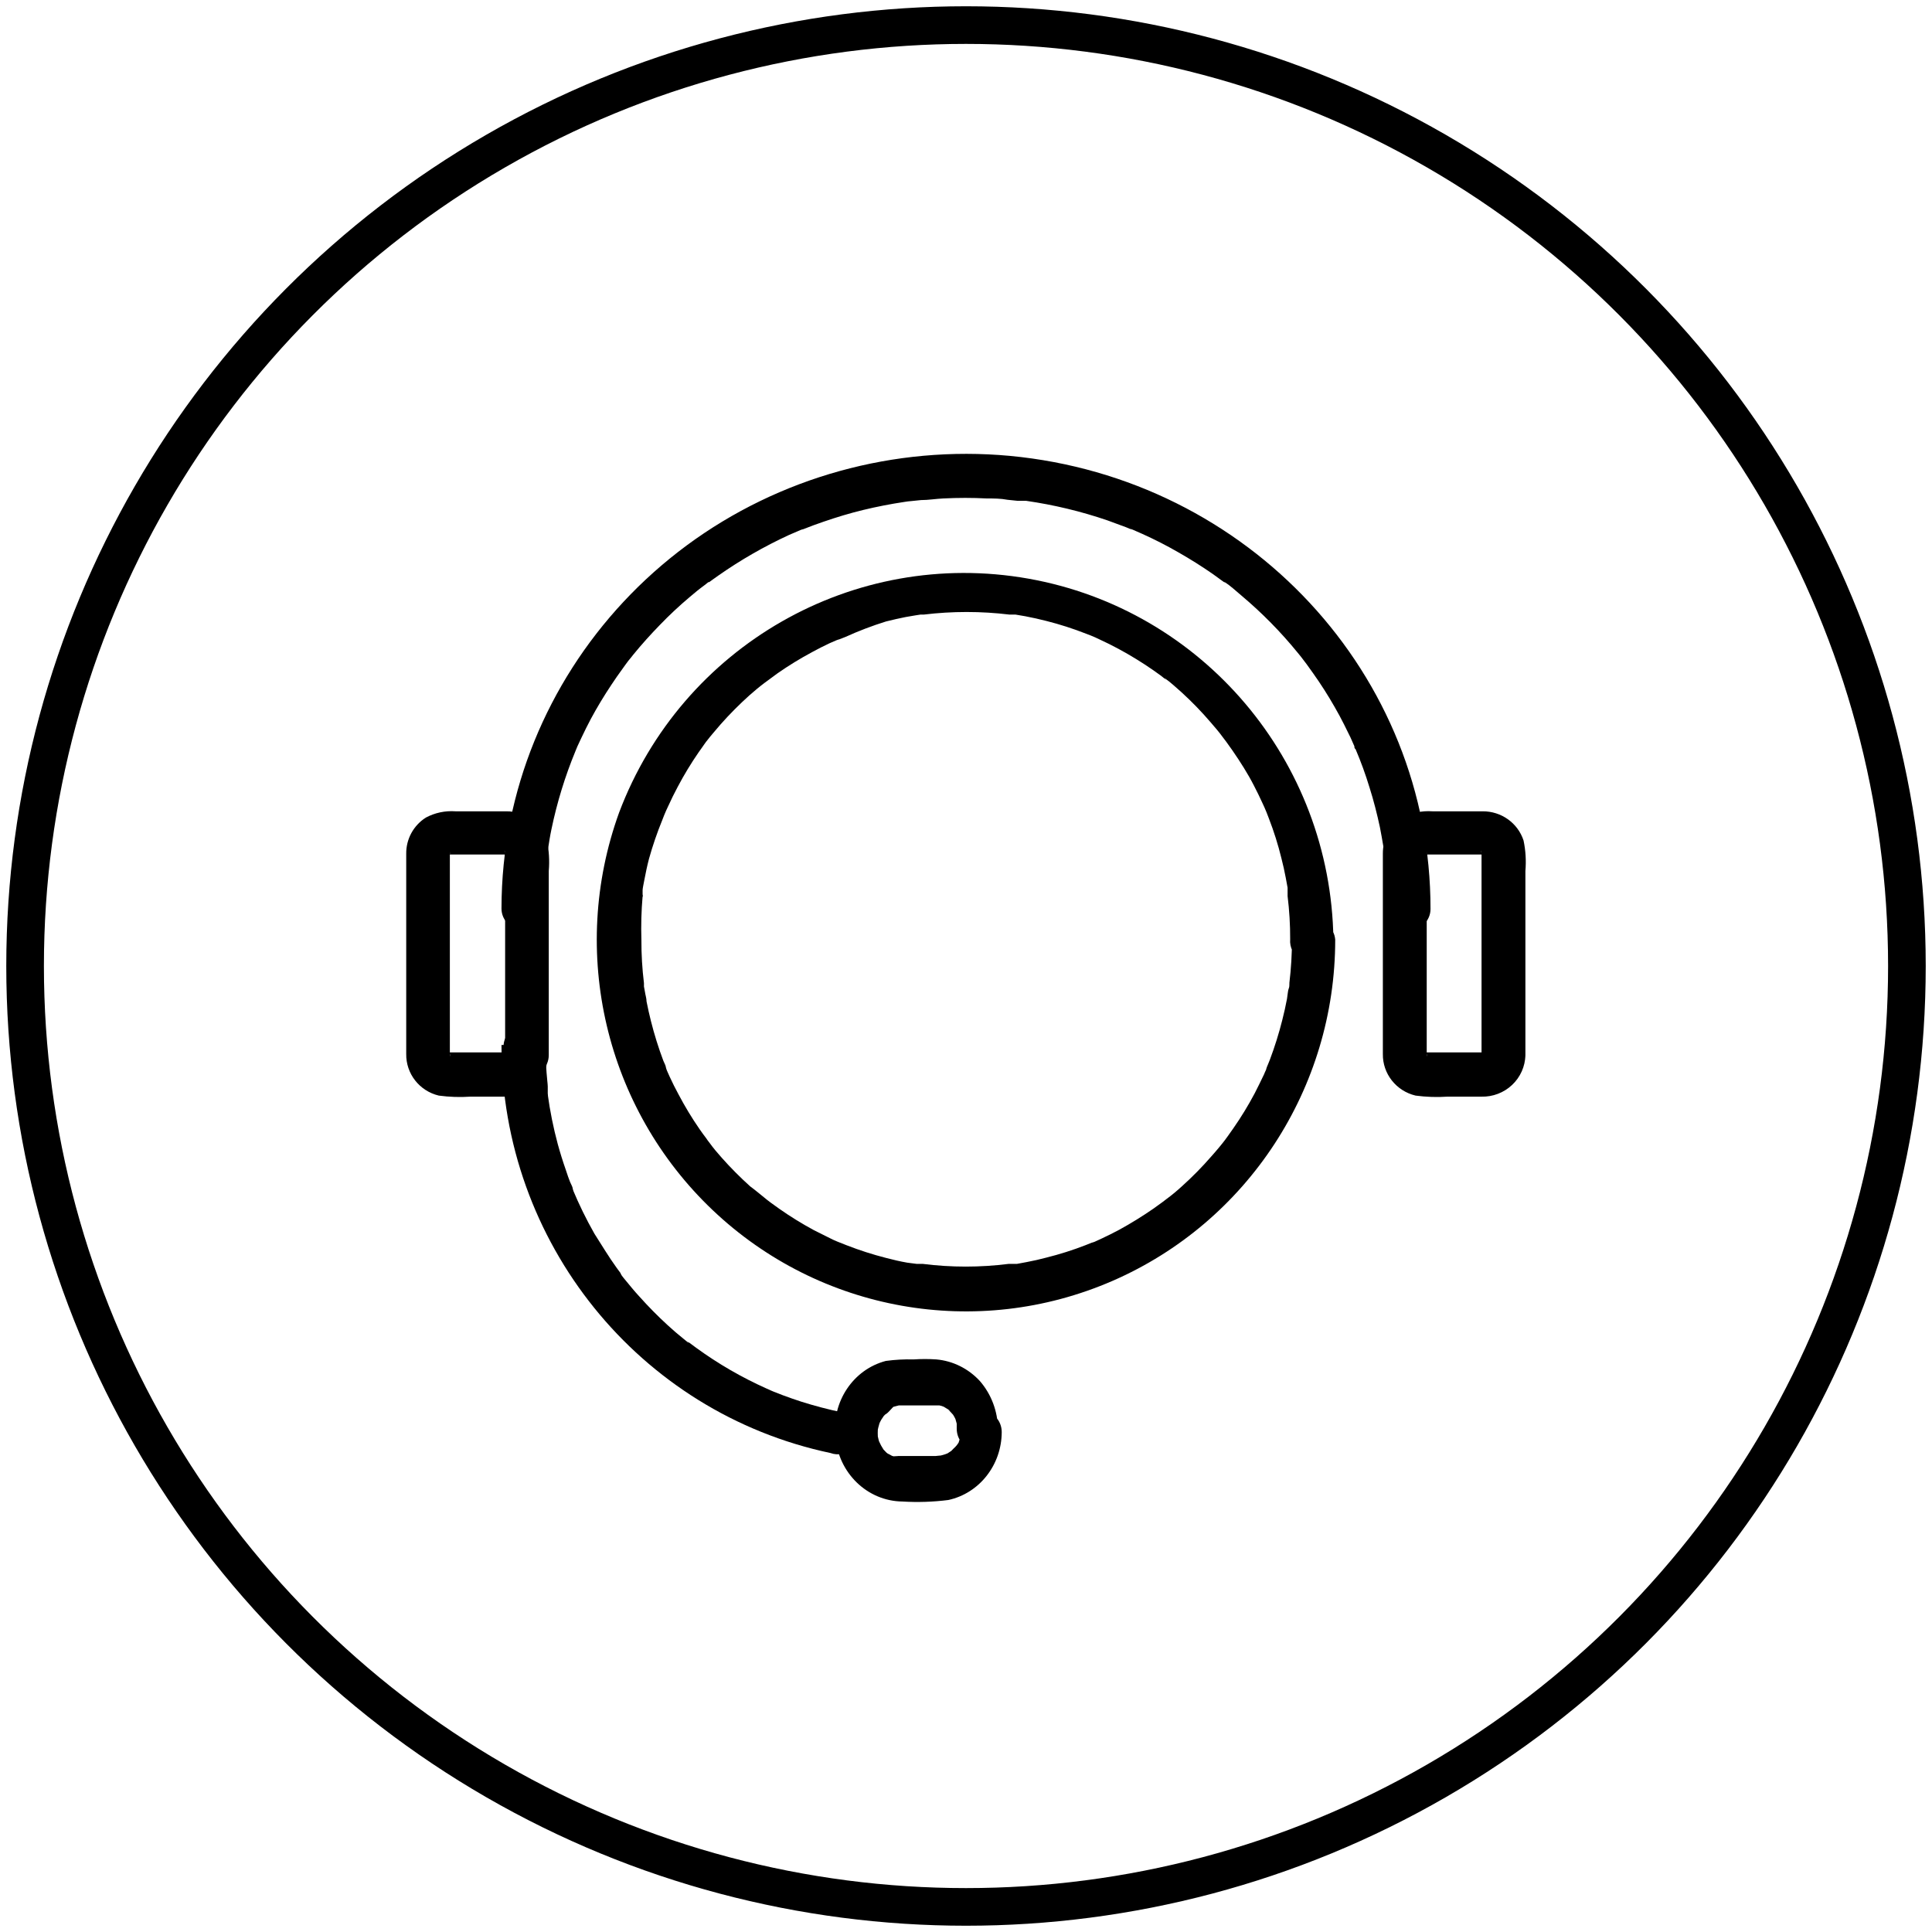
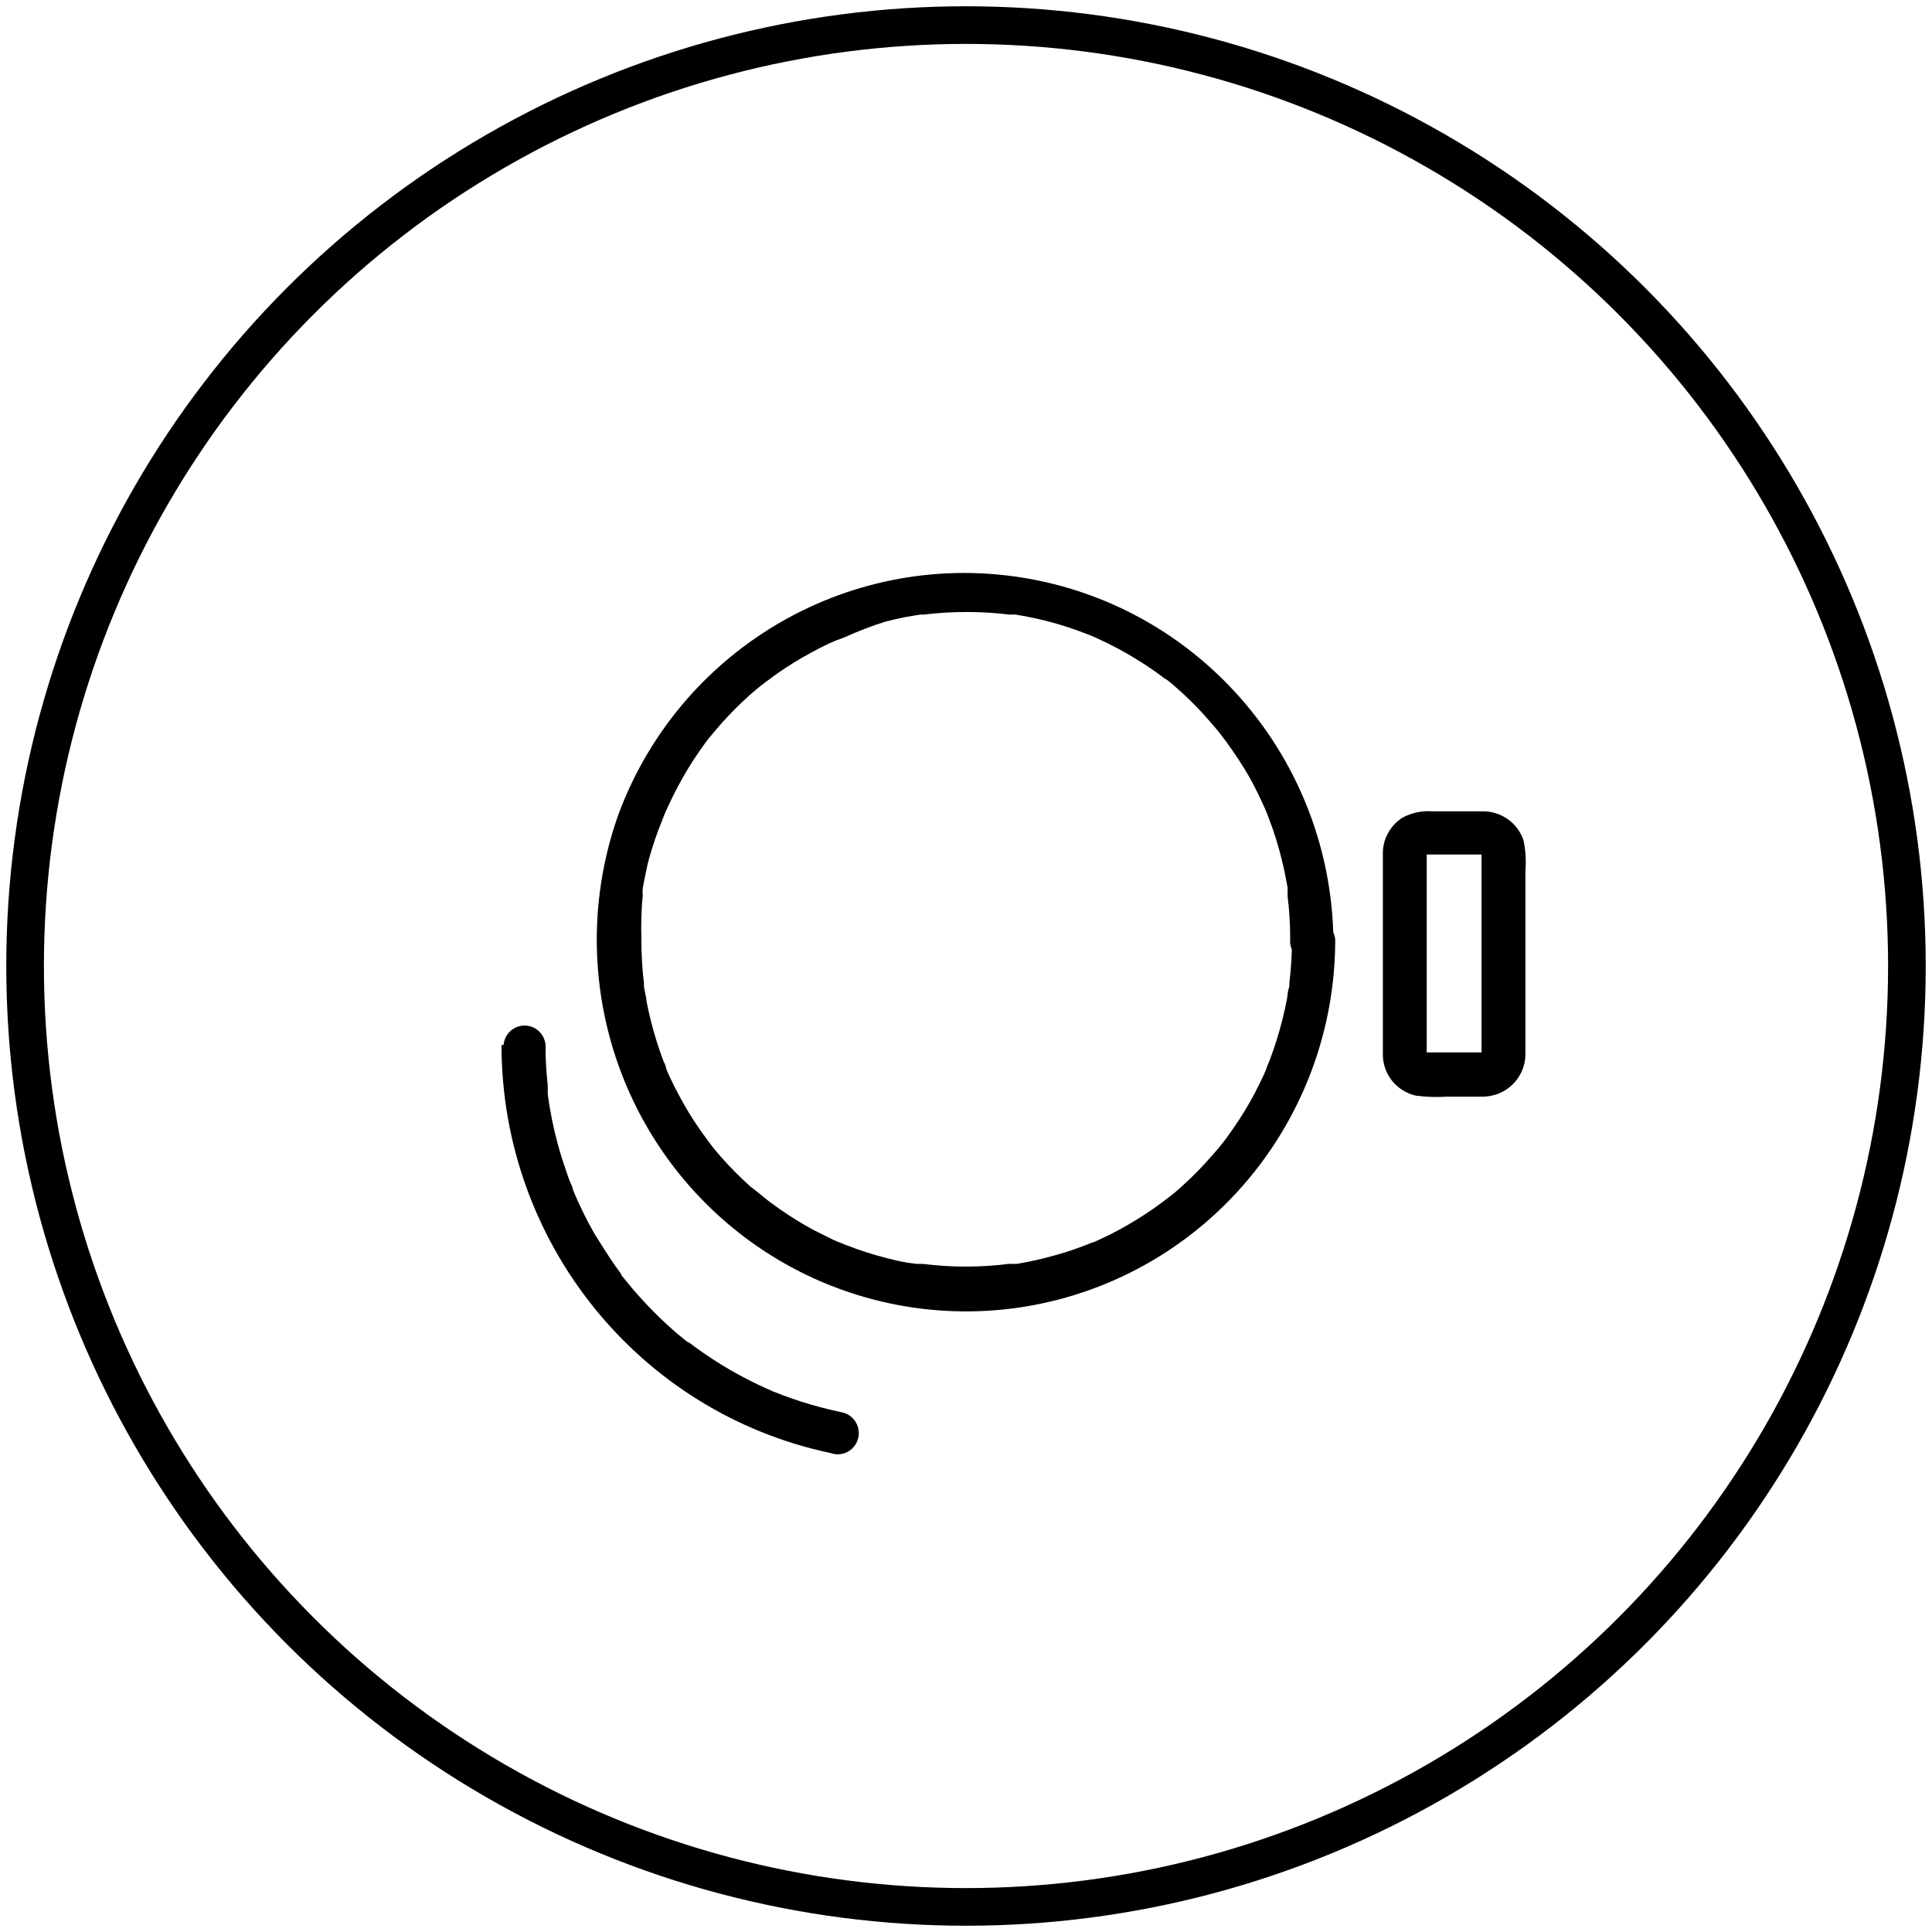
<svg xmlns="http://www.w3.org/2000/svg" width="77px" height="77px" viewBox="0 0 77 77" version="1.1">
  <title>support</title>
  <desc>Created with Sketch.</desc>
  <defs />
  <g id="Page-1" stroke="none" stroke-width="1" fill="none" fill-rule="evenodd">
    <g id="2-year-warranty" transform="translate(-673, -277)">
      <g id="support" transform="translate(674, 278)">
        <circle id="Oval" stroke="#000" stroke-width="1.5" cx="37.5" cy="37.5" r="37.5" />
        <path d="M50.492,36.449 C50.491,37.024 50.457,37.599 50.389,38.171 C50.389,38.396 50.389,37.976 50.389,38.207 C50.389,38.274 50.389,38.341 50.359,38.408 C50.329,38.475 50.317,38.676 50.293,38.81 C50.238,39.096 50.178,39.375 50.105,39.655 C49.97,40.192 49.805,40.72 49.61,41.237 C49.561,41.359 49.513,41.481 49.458,41.603 C49.549,41.396 49.458,41.603 49.458,41.639 C49.429,41.696 49.402,41.755 49.38,41.815 C49.259,42.071 49.132,42.327 49.005,42.576 C48.751,43.055 48.468,43.519 48.159,43.963 L47.935,44.28 L47.82,44.438 C47.687,44.614 47.929,44.292 47.82,44.438 C47.711,44.584 47.469,44.876 47.282,45.083 C46.914,45.507 46.52,45.907 46.103,46.282 C45.91,46.458 45.716,46.622 45.499,46.781 L45.341,46.902 L44.979,47.164 C44.534,47.472 44.074,47.757 43.6,48.016 C43.371,48.138 43.141,48.253 42.905,48.363 L42.548,48.527 C42.754,48.436 42.548,48.527 42.512,48.527 L42.27,48.624 C41.757,48.824 41.232,48.99 40.698,49.123 C40.444,49.19 40.184,49.251 39.918,49.3 L39.526,49.373 L39.326,49.373 L39.193,49.373 C39.308,49.373 39.32,49.373 39.193,49.373 C38.061,49.516 36.915,49.516 35.783,49.373 C35.554,49.373 35.971,49.373 35.741,49.373 L35.541,49.373 L35.161,49.324 C34.876,49.275 34.592,49.208 34.314,49.135 C33.781,48.999 33.256,48.83 32.742,48.63 L32.374,48.484 C32.579,48.57 32.374,48.484 32.374,48.484 L32.192,48.405 L31.437,48.028 C30.961,47.771 30.501,47.487 30.058,47.176 L29.72,46.933 L29.568,46.817 C29.393,46.683 29.708,46.927 29.568,46.817 C29.429,46.708 29.115,46.44 28.897,46.282 C28.498,45.922 28.118,45.54 27.761,45.138 C27.592,44.949 27.422,44.748 27.265,44.529 C27.265,44.529 27.108,44.322 27.265,44.529 C27.223,44.479 27.185,44.426 27.15,44.371 C27.06,44.255 26.969,44.128 26.884,44.006 C26.576,43.561 26.296,43.098 26.044,42.619 C25.917,42.387 25.802,42.156 25.693,41.919 C25.639,41.797 25.584,41.682 25.536,41.56 C25.621,41.767 25.536,41.56 25.536,41.523 C25.536,41.487 25.476,41.359 25.439,41.28 C25.244,40.763 25.079,40.234 24.944,39.698 C24.877,39.442 24.823,39.181 24.768,38.913 C24.768,38.785 24.72,38.651 24.702,38.518 L24.665,38.317 L24.665,38.183 C24.665,38.298 24.665,38.311 24.665,38.183 C24.595,37.612 24.561,37.036 24.563,36.461 C24.545,35.88 24.561,35.299 24.611,34.721 C24.641,34.489 24.611,34.909 24.611,34.678 C24.611,34.611 24.611,34.544 24.611,34.477 C24.611,34.41 24.653,34.216 24.678,34.082 C24.732,33.796 24.792,33.51 24.865,33.23 C25.012,32.703 25.19,32.184 25.397,31.678 C25.445,31.55 25.494,31.429 25.548,31.307 C25.457,31.52 25.548,31.307 25.548,31.307 L25.633,31.125 C25.748,30.869 25.875,30.613 26.008,30.364 C26.26,29.885 26.541,29.422 26.848,28.977 C26.92,28.873 26.999,28.77 27.072,28.66 C27.144,28.551 27.15,28.557 27.186,28.508 C27.32,28.332 27.078,28.654 27.186,28.508 C27.295,28.362 27.543,28.076 27.725,27.863 C28.082,27.461 28.461,27.079 28.861,26.719 C29.055,26.549 29.248,26.384 29.466,26.22 C29.466,26.22 29.665,26.062 29.466,26.22 L29.623,26.105 L29.986,25.837 C30.428,25.528 30.889,25.246 31.364,24.991 C31.594,24.863 31.83,24.748 32.059,24.638 L32.422,24.48 C32.216,24.571 32.422,24.48 32.452,24.48 L32.7,24.383 C33.225,24.144 33.764,23.939 34.314,23.768 C34.574,23.701 34.834,23.646 35.094,23.592 L35.487,23.525 L35.687,23.494 L35.82,23.494 C35.705,23.494 35.693,23.494 35.82,23.494 C36.952,23.357 38.097,23.357 39.229,23.494 L39.272,23.494 L39.471,23.494 L39.864,23.561 C40.148,23.616 40.432,23.677 40.71,23.75 C41.244,23.885 41.769,24.054 42.282,24.255 C42.403,24.299 42.524,24.348 42.645,24.401 L42.826,24.486 C43.08,24.602 43.334,24.729 43.582,24.863 C44.057,25.119 44.517,25.402 44.96,25.709 L45.275,25.934 L45.426,26.056 C45.601,26.184 45.287,25.94 45.456,26.056 C45.626,26.172 45.892,26.415 46.097,26.597 C46.506,26.971 46.892,27.369 47.252,27.79 C47.421,27.985 47.59,28.18 47.748,28.399 C47.748,28.399 47.905,28.599 47.748,28.399 L47.868,28.557 L48.128,28.922 C48.437,29.372 48.733,29.835 48.975,30.309 C49.096,30.54 49.211,30.778 49.319,31.015 C49.374,31.131 49.428,31.252 49.477,31.374 C49.392,31.167 49.477,31.374 49.477,31.374 C49.477,31.374 49.537,31.538 49.573,31.623 C49.772,32.138 49.938,32.664 50.069,33.199 C50.136,33.461 50.196,33.723 50.244,33.984 L50.317,34.38 C50.317,34.447 50.317,34.514 50.317,34.581 L50.317,34.715 C50.317,34.599 50.317,34.593 50.317,34.715 C50.387,35.284 50.422,35.857 50.42,36.43 C50.392,36.758 50.55,37.072 50.828,37.244 C51.106,37.416 51.456,37.416 51.734,37.244 C52.012,37.072 52.17,36.758 52.143,36.43 C52.039,29.324 46.935,23.293 39.981,22.061 C33.026,20.829 26.182,24.742 23.674,31.386 C21.663,36.942 23.129,43.17 27.402,47.228 C31.675,51.285 37.937,52.396 43.331,50.053 C48.725,47.71 52.218,42.362 52.215,36.449 C52.178,35.998 51.803,35.651 51.354,35.651 C50.904,35.651 50.53,35.998 50.492,36.449 Z" id="Shape" fill="#000" fill-rule="nonzero" />
-         <path d="M20.705,35.213 C20.705,34.617 20.705,34.088 20.79,33.522 C20.79,33.391 20.79,33.26 20.833,33.123 C20.876,32.986 20.833,32.992 20.833,32.927 C20.833,33.153 20.833,32.927 20.833,32.891 C20.876,32.605 20.925,32.296 20.979,32.046 C21.2,30.981 21.52,29.939 21.936,28.932 L22.009,28.754 C21.924,28.962 22.009,28.754 22.009,28.754 L22.173,28.403 C22.289,28.153 22.417,27.903 22.545,27.658 C22.801,27.182 23.075,26.73 23.373,26.283 C23.513,26.069 23.66,25.861 23.812,25.652 C23.885,25.545 23.964,25.444 24.037,25.343 L24.159,25.194 C24.216,25.115 24.216,25.115 24.159,25.194 L24.238,25.093 C24.573,24.682 24.933,24.283 25.304,23.902 C25.675,23.517 26.065,23.152 26.474,22.807 C26.669,22.64 26.864,22.479 27.083,22.319 L27.235,22.2 L27.266,22.2 C27.382,22.11 27.51,22.027 27.631,21.938 C28.516,21.318 29.456,20.778 30.44,20.324 L30.799,20.17 L30.976,20.092 C30.769,20.176 30.976,20.092 31.012,20.092 C31.274,19.985 31.542,19.89 31.816,19.795 C32.334,19.616 32.864,19.455 33.406,19.324 C33.949,19.193 34.497,19.086 35.051,19.003 L35.258,18.973 C35.027,19.003 35.258,18.973 35.295,18.973 L35.703,18.931 C36.001,18.931 36.312,18.878 36.592,18.866 C37.201,18.836 37.75,18.836 38.328,18.866 C38.609,18.866 38.883,18.866 39.157,18.919 L39.565,18.961 L39.766,18.961 C39.864,18.961 39.857,18.961 39.766,18.961 L39.9,18.961 C41.003,19.12 42.089,19.381 43.141,19.741 L43.884,20.015 L44.067,20.092 C44.274,20.176 43.896,20.015 44.103,20.092 L44.524,20.277 C45.017,20.499 45.499,20.745 45.967,21.015 C46.437,21.283 46.893,21.569 47.338,21.878 L47.649,22.104 L47.807,22.217 C47.984,22.348 47.661,22.104 47.838,22.217 C48.014,22.331 48.276,22.563 48.483,22.741 C49.302,23.431 50.053,24.194 50.725,25.021 L50.847,25.17 C50.713,24.997 50.847,25.17 50.847,25.17 L51.078,25.474 C51.243,25.7 51.401,25.926 51.56,26.158 C51.858,26.599 52.132,27.057 52.388,27.527 C52.51,27.754 52.626,27.986 52.735,28.212 C52.796,28.331 52.851,28.444 52.9,28.563 C52.949,28.682 52.955,28.682 52.979,28.742 C53.003,28.801 53.016,28.819 52.979,28.742 C52.979,28.784 52.979,28.825 53.028,28.861 C53.24,29.359 53.425,29.868 53.582,30.385 C53.747,30.903 53.881,31.433 53.996,31.968 C54.045,32.224 54.094,32.486 54.136,32.748 C54.136,32.814 54.136,32.879 54.136,32.945 C54.167,33.171 54.136,32.754 54.136,32.98 L54.191,33.445 C54.252,34.04 54.277,34.635 54.283,35.231 C54.283,35.697 54.67,36.076 55.148,36.076 C55.625,36.076 56.013,35.697 56.013,35.231 C56.025,25.887 48.766,18.066 39.248,17.169 C34.648,16.743 30.051,18.017 26.364,20.741 C22.724,23.438 20.223,27.346 19.335,31.724 C19.103,32.873 18.987,34.042 18.987,35.213 C18.987,35.68 19.375,36.058 19.852,36.058 C20.33,36.058 20.717,35.68 20.717,35.213 L20.705,35.213 Z" id="Shape" fill="#000" fill-rule="nonzero" />
-         <path d="M19.102,41.053 C19.102,41.272 19.151,40.877 19.102,41.053 C19.169,40.834 19.016,41.114 19.163,40.944 C19.028,41.096 19.31,40.859 19.163,40.944 C19.359,40.822 19.059,40.944 19.285,40.944 L16.867,40.944 C16.653,40.944 17.002,40.986 16.824,40.944 C17.039,41.011 16.757,40.859 16.929,40.998 C16.776,40.871 17.014,41.15 16.929,40.998 C17.045,41.193 16.929,40.895 16.929,41.126 C16.926,41.102 16.926,41.077 16.929,41.053 L16.929,33.014 C16.929,32.983 16.929,32.959 16.929,32.934 C16.929,33.166 17.002,32.855 16.929,33.056 C16.978,32.977 16.971,32.983 16.929,33.056 C16.996,32.989 16.99,32.995 16.898,33.056 C17.063,32.934 16.727,33.099 16.929,33.056 C16.867,33.056 16.751,33.056 16.898,33.056 L19.218,33.056 C19.346,33.056 19.273,33.056 19.218,33.056 C19.42,33.099 19.071,32.965 19.218,33.056 C19.022,32.934 19.261,33.147 19.132,32.965 C19.248,33.129 19.089,32.801 19.132,32.995 C19.077,32.813 19.132,32.947 19.132,32.995 L19.132,41.053 C19.132,41.53 19.521,41.917 20.001,41.917 C20.481,41.917 20.871,41.53 20.871,41.053 L20.871,33.713 C20.906,33.306 20.881,32.896 20.797,32.497 C20.57,31.799 19.913,31.329 19.175,31.335 L17.155,31.335 C16.745,31.305 16.335,31.391 15.974,31.584 C15.477,31.899 15.181,32.447 15.19,33.032 L15.19,41.004 C15.177,41.792 15.717,42.482 16.488,42.665 C16.906,42.721 17.328,42.736 17.749,42.707 L19.095,42.707 C19.548,42.719 19.986,42.551 20.314,42.24 C20.641,41.93 20.83,41.503 20.84,41.053 C20.84,40.745 20.674,40.46 20.405,40.305 C20.136,40.151 19.805,40.151 19.536,40.305 C19.267,40.46 19.102,40.745 19.102,41.053 Z" id="Shape" fill="#000" fill-rule="nonzero" />
        <path d="M58.047,41.053 C58.047,41.272 58.096,40.877 58.047,41.053 C58.114,40.834 57.961,41.114 58.108,40.944 C57.973,41.096 58.256,40.859 58.108,40.944 C58.305,40.822 58.004,40.944 58.231,40.944 L55.8,40.944 C55.585,40.944 55.936,40.986 55.757,40.944 C55.973,41.011 55.69,40.859 55.862,40.998 C55.708,40.871 55.948,41.15 55.862,40.998 C55.979,41.193 55.862,40.895 55.862,41.126 C55.859,41.102 55.859,41.077 55.862,41.053 L55.862,33.014 C55.862,32.983 55.862,32.959 55.862,32.934 C55.862,33.166 55.936,32.855 55.862,33.056 C55.911,32.977 55.905,32.983 55.862,33.056 C55.93,32.989 55.924,32.995 55.862,33.056 C56.028,32.934 55.69,33.099 55.862,33.056 C55.8,33.056 55.683,33.056 55.862,33.056 L58.133,33.056 C58.262,33.056 58.188,33.056 58.133,33.056 C58.336,33.099 57.985,32.965 58.133,33.056 C57.936,32.934 58.176,33.147 58.047,32.965 C58.164,33.129 58.004,32.801 58.047,32.995 C57.991,32.813 58.047,32.947 58.047,32.995 L58.047,41.053 C58.047,41.53 58.438,41.917 58.921,41.917 C59.403,41.917 59.795,41.53 59.795,41.053 L59.795,33.713 C59.83,33.306 59.805,32.896 59.721,32.497 C59.492,31.799 58.832,31.329 58.09,31.335 L56.09,31.335 C55.678,31.305 55.266,31.391 54.902,31.584 C54.407,31.897 54.109,32.439 54.114,33.02 L54.114,41.004 C54.101,41.792 54.644,42.482 55.419,42.665 C55.839,42.721 56.264,42.736 56.687,42.707 L58.041,42.707 C58.495,42.719 58.936,42.551 59.265,42.24 C59.594,41.93 59.785,41.503 59.795,41.053 C59.795,40.576 59.403,40.19 58.921,40.19 C58.438,40.19 58.047,40.576 58.047,41.053 Z" id="Shape" fill="#000" fill-rule="nonzero" />
-         <path d="M37.28,56.057 C37.28,56.123 37.28,56.189 37.28,56.255 C37.28,56.033 37.28,56.255 37.28,56.255 C37.28,56.255 37.245,56.381 37.222,56.441 C37.159,56.645 37.303,56.279 37.222,56.441 C37.222,56.495 37.164,56.549 37.13,56.603 C37.095,56.657 36.985,56.801 37.13,56.603 C37.09,56.65 37.048,56.694 37.002,56.735 L36.915,56.825 C37.002,56.753 37.008,56.747 36.915,56.825 L36.759,56.927 C36.724,56.927 36.539,57.035 36.759,56.927 C36.643,56.973 36.523,57.007 36.4,57.029 C36.62,56.987 36.342,57.029 36.29,57.029 L34.837,57.029 C34.623,57.029 35.017,57.065 34.837,57.029 L34.612,57.041 C34.571,57.041 34.386,56.939 34.583,57.041 L34.421,56.951 C34.38,56.951 34.172,56.759 34.34,56.903 L34.212,56.771 C34.212,56.771 34.056,56.579 34.212,56.771 C34.143,56.667 34.083,56.556 34.033,56.441 C34.131,56.639 34.033,56.441 34.033,56.441 C34.033,56.441 33.998,56.315 33.986,56.249 C33.94,56.039 33.986,56.441 33.986,56.249 C33.981,56.159 33.981,56.068 33.986,55.978 C33.986,55.756 33.952,56.165 33.986,55.978 C33.999,55.916 34.014,55.853 34.033,55.792 C34.033,55.75 34.131,55.552 34.033,55.756 L34.12,55.588 L34.224,55.432 C34.102,55.606 34.224,55.432 34.224,55.432 C34.224,55.432 34.311,55.348 34.351,55.306 C34.195,55.45 34.392,55.306 34.432,55.252 L34.612,55.06 C34.421,55.156 34.612,55.06 34.641,55.06 L34.826,55.012 C35.034,54.964 34.641,55.012 34.826,55.012 C34.947,55.012 35.063,55.012 35.185,55.012 L36.435,55.012 C36.221,55.012 36.435,55.012 36.435,55.012 C36.496,55.023 36.557,55.041 36.614,55.066 C36.811,55.132 36.458,54.982 36.614,55.066 L36.771,55.162 C36.805,55.162 36.962,55.318 36.771,55.162 C36.846,55.231 36.918,55.306 36.985,55.384 C36.846,55.222 36.985,55.384 36.985,55.384 C37.019,55.438 37.05,55.494 37.078,55.552 C37.176,55.738 37.02,55.378 37.078,55.552 L37.13,55.738 C37.13,55.78 37.17,55.997 37.13,55.738 C37.13,55.804 37.13,55.87 37.13,55.942 C37.13,56.413 37.498,56.795 37.952,56.795 C38.406,56.795 38.774,56.413 38.774,55.942 C38.762,55.241 38.508,54.567 38.056,54.045 C37.598,53.546 36.981,53.239 36.319,53.18 C36.017,53.159 35.713,53.159 35.41,53.18 C35.041,53.17 34.671,53.19 34.305,53.24 C33.001,53.581 32.142,54.87 32.296,56.255 C32.407,57.703 33.564,58.826 34.965,58.843 C35.575,58.88 36.187,58.86 36.794,58.783 C38.032,58.516 38.92,57.386 38.924,56.075 C38.924,55.604 38.556,55.222 38.102,55.222 C37.648,55.222 37.28,55.604 37.28,56.075 L37.28,56.057 Z" id="Shape" fill="#000" fill-rule="nonzero" />
        <path d="M18.987,40.648 C18.991,48.512 24.462,55.297 32.102,56.911 C32.399,57.02 32.732,56.951 32.963,56.733 C33.193,56.515 33.283,56.185 33.194,55.879 C33.105,55.573 32.853,55.343 32.542,55.285 C32.002,55.173 31.468,55.031 30.94,54.865 C30.693,54.782 30.441,54.7 30.194,54.605 L29.83,54.463 L29.648,54.386 C29.854,54.469 29.584,54.357 29.548,54.339 C28.562,53.898 27.623,53.355 26.748,52.718 L26.437,52.488 C26.261,52.352 26.572,52.594 26.402,52.488 L26.249,52.364 C26.032,52.192 25.821,52.009 25.615,51.82 C25.216,51.455 24.836,51.07 24.476,50.666 C24.3,50.477 24.136,50.276 23.971,50.075 C23.889,49.98 23.807,49.874 23.731,49.773 C23.854,49.939 23.731,49.773 23.731,49.738 L23.578,49.531 C23.261,49.093 22.991,48.638 22.692,48.171 C22.366,47.598 22.076,47.005 21.823,46.397 C21.905,46.592 21.823,46.397 21.823,46.355 C21.823,46.314 21.758,46.19 21.723,46.113 C21.688,46.036 21.6,45.782 21.547,45.616 C21.429,45.279 21.324,44.942 21.23,44.599 C21.055,43.95 20.922,43.29 20.831,42.624 C20.86,42.842 20.831,42.624 20.831,42.576 C20.831,42.529 20.831,42.399 20.831,42.304 C20.831,42.21 20.795,41.944 20.784,41.76 C20.754,41.388 20.743,41.021 20.743,40.648 C20.706,40.21 20.343,39.873 19.906,39.873 C19.47,39.873 19.106,40.21 19.07,40.648 L18.987,40.648 Z" id="Shape" fill="#000" fill-rule="nonzero" />
      </g>
    </g>
  </g>
</svg>